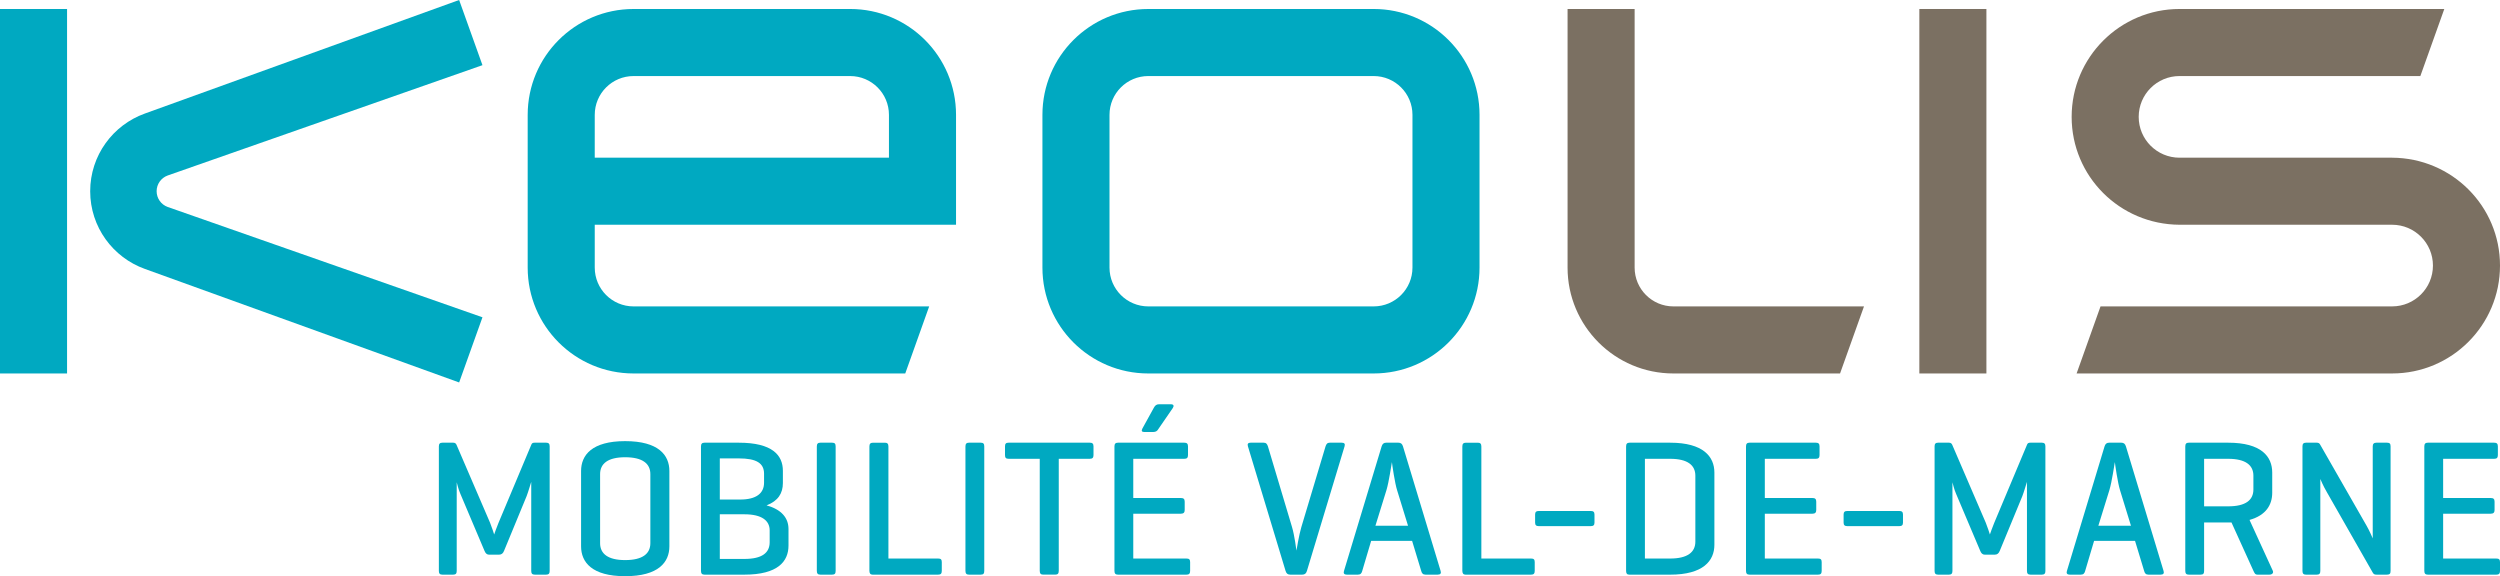
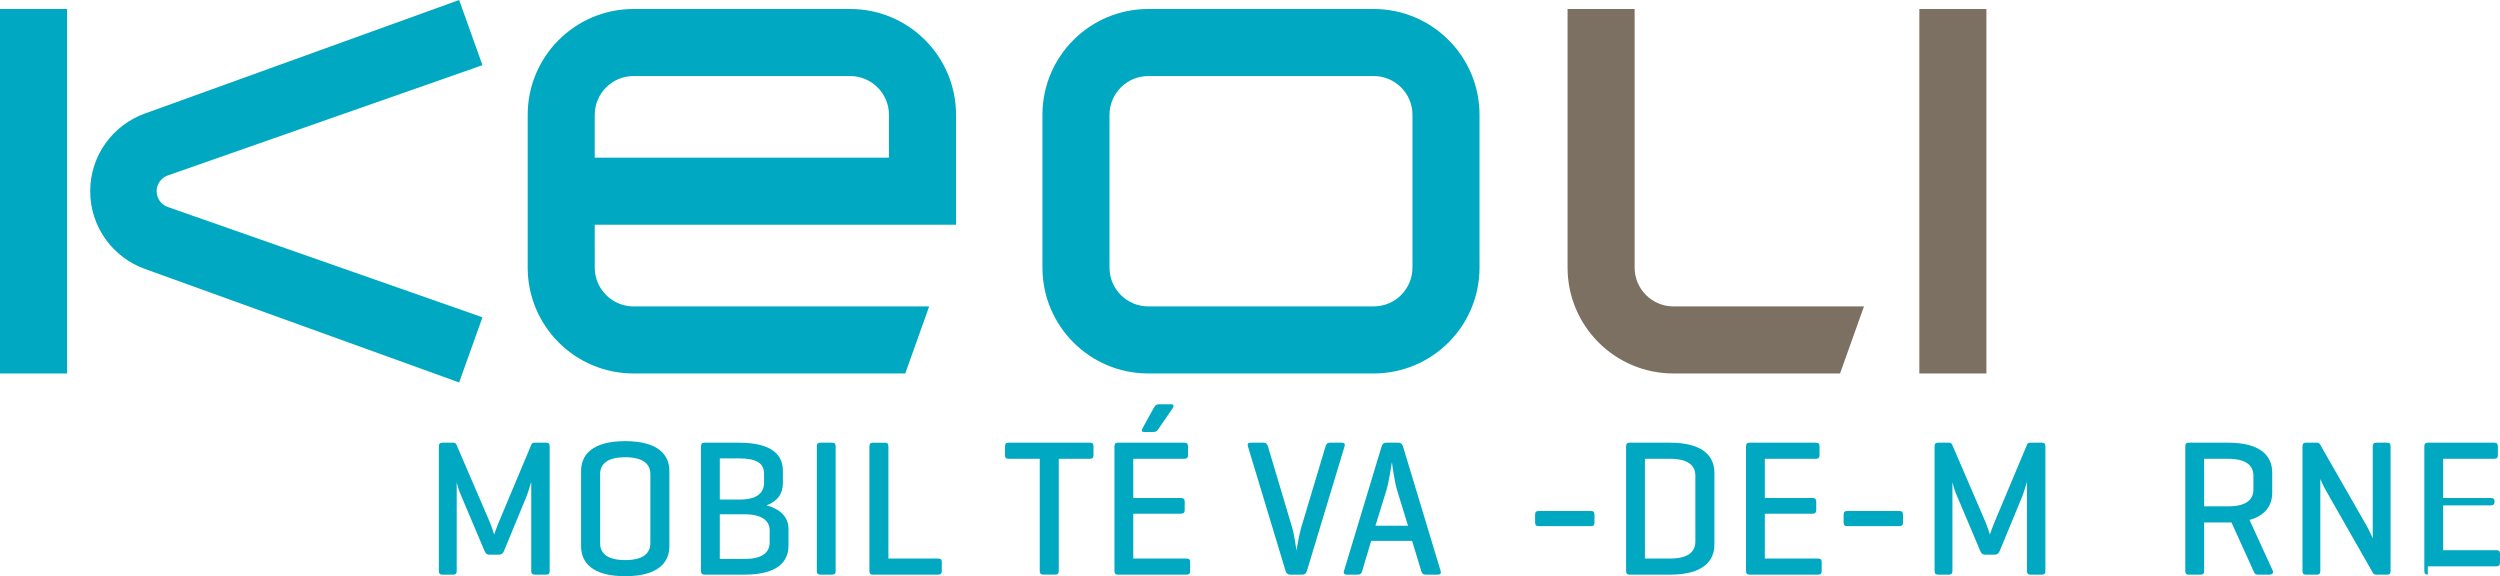
<svg xmlns="http://www.w3.org/2000/svg" id="uuid-a085da3f-9f51-4096-9d3f-03c975b3a9c9" viewBox="0 0 283.465 65.332">
  <defs>
    <style>.uuid-d2f6f2bf-3d8a-47de-b34c-da1ee1b192be,.uuid-41bab2ae-5cf9-4984-82bc-2641cd3f8c74{fill-rule:evenodd;}.uuid-d2f6f2bf-3d8a-47de-b34c-da1ee1b192be,.uuid-0133da53-7d07-4978-9449-8e0614dc988e{fill:#7b7062;}.uuid-95e3846a-20c7-457f-91fe-8a2025086721,.uuid-41bab2ae-5cf9-4984-82bc-2641cd3f8c74{fill:#00a9c1;}</style>
  </defs>
  <g id="uuid-8751c7ae-7156-4fad-b6b1-f56b64f45446">
    <g id="uuid-d1a11ac7-73ba-4098-9ea1-5f4681106aed">
      <path class="uuid-95e3846a-20c7-457f-91fe-8a2025086721" d="M62.325,64.738c0,.286-.11,.418-.396,.418h-1.298c-.286,0-.396-.132-.396-.418v-10.1c-.044,.11-.33,1.122-.528,1.628l-2.552,6.184c-.11,.286-.286,.439-.55,.439h-1.145c-.286,0-.418-.176-.528-.439l-2.729-6.447c-.22-.484-.396-1.254-.418-1.32v10.056c0,.286-.11,.418-.396,.418h-1.232c-.286,0-.396-.132-.396-.418v-14.126c0-.286,.11-.418,.396-.418h1.232c.198,0,.308,.088,.374,.242l3.807,8.845c.154,.374,.44,1.232,.462,1.32,.022-.088,.33-.924,.484-1.298l3.741-8.911c.066-.154,.176-.198,.374-.198h1.298c.286,0,.396,.132,.396,.418v14.126Z" />
      <path class="uuid-95e3846a-20c7-457f-91fe-8a2025086721" d="M65.886,53.406c0-1.804,1.232-3.388,4.995-3.388,3.784,0,5.017,1.584,5.017,3.388v8.537c0,1.805-1.232,3.389-5.017,3.389-3.763,0-4.995-1.584-4.995-3.389v-8.537Zm7.855,.353c0-1.188-.88-1.914-2.86-1.914-1.958,0-2.838,.726-2.838,1.914v7.833c0,1.188,.88,1.914,2.838,1.914,1.98,0,2.86-.726,2.86-1.914v-7.833Z" />
      <path class="uuid-95e3846a-20c7-457f-91fe-8a2025086721" d="M79.878,65.156c-.286,0-.396-.132-.396-.44v-14.082c0-.308,.11-.439,.396-.439h3.895c3.785,0,4.995,1.408,4.995,3.19v1.386c0,1.145-.528,2.024-1.849,2.53,1.672,.462,2.486,1.408,2.486,2.685v1.87c0,1.805-1.21,3.301-4.995,3.301h-4.533Zm1.738-13.18v4.664h2.311c1.826,0,2.706-.704,2.706-1.914v-1.012c0-1.21-.88-1.738-2.86-1.738h-2.156Zm0,6.337v5.061h2.794c1.98,0,2.86-.682,2.86-1.893v-1.342c0-1.101-.88-1.826-2.86-1.826h-2.794Z" />
      <path class="uuid-95e3846a-20c7-457f-91fe-8a2025086721" d="M94.75,64.716c0,.309-.088,.44-.396,.44h-1.342c-.286,0-.396-.132-.396-.44v-14.082c0-.308,.11-.439,.396-.439h1.342c.308,0,.396,.132,.396,.439v14.082Z" />
      <path class="uuid-95e3846a-20c7-457f-91fe-8a2025086721" d="M100.734,63.33h5.633c.286,0,.418,.088,.418,.396v1.013c0,.308-.132,.418-.418,.418h-7.437c-.242,0-.352-.154-.352-.44v-14.082c0-.308,.11-.439,.418-.439h1.342c.286,0,.396,.132,.396,.439v12.696Z" />
-       <path class="uuid-95e3846a-20c7-457f-91fe-8a2025086721" d="M111.602,64.716c0,.309-.088,.44-.396,.44h-1.342c-.286,0-.396-.132-.396-.44v-14.082c0-.308,.11-.439,.396-.439h1.342c.308,0,.396,.132,.396,.439v14.082Z" />
      <path class="uuid-95e3846a-20c7-457f-91fe-8a2025086721" d="M123.57,50.194c.286,0,.418,.109,.418,.418v.99c0,.308-.132,.418-.418,.418h-3.521v12.695c0,.309-.11,.44-.396,.44h-1.364c-.286,0-.396-.132-.396-.44v-12.695h-3.521c-.308,0-.418-.11-.418-.418v-.99c0-.309,.11-.418,.418-.418h9.197Z" />
      <path class="uuid-95e3846a-20c7-457f-91fe-8a2025086721" d="M126.759,65.156c-.286,0-.396-.132-.396-.44v-14.082c0-.308,.11-.439,.396-.439h7.525c.286,0,.418,.109,.418,.418v.99c0,.308-.132,.418-.418,.418h-5.787v4.444h5.391c.308,0,.44,.11,.44,.418v.946c0,.286-.132,.418-.44,.418h-5.391v5.083h6.029c.286,0,.418,.088,.418,.396v1.013c0,.308-.132,.418-.418,.418h-7.767Zm4.533-16.437c-.066,.11-.22,.265-.528,.265h-1.012c-.264,0-.374-.11-.22-.396l1.298-2.354c.132-.242,.286-.396,.572-.396h1.364c.308,0,.374,.176,.22,.418l-1.694,2.464Z" />
      <path class="uuid-95e3846a-20c7-457f-91fe-8a2025086721" d="M146.295,65.156c-.286,0-.44-.132-.528-.418l-4.269-14.126c-.088-.286,.022-.418,.308-.418h1.474c.286,0,.396,.153,.484,.418l2.728,9.131c.286,.925,.506,2.685,.506,2.685,0,0,.308-1.849,.55-2.641l2.75-9.175c.088-.265,.198-.418,.484-.418h1.342c.308,0,.418,.132,.33,.418l-4.269,14.126c-.088,.286-.242,.418-.528,.418h-1.364Z" />
      <path class="uuid-95e3846a-20c7-457f-91fe-8a2025086721" d="M158.55,50.194c.286,0,.44,.132,.528,.418l4.269,14.126c.088,.264-.022,.418-.33,.418h-1.386c-.286,0-.418-.154-.484-.418l-1.034-3.41h-4.643l-1.012,3.41c-.066,.264-.198,.418-.484,.418h-1.276c-.286,0-.396-.154-.308-.418l4.269-14.126c.088-.286,.242-.418,.528-.418h1.364Zm-.132,5.412c-.264-.813-.572-2.97-.594-3.212-.044,.198-.33,2.223-.616,3.168l-1.254,4.049h3.697l-1.232-4.005Z" />
-       <path class="uuid-95e3846a-20c7-457f-91fe-8a2025086721" d="M167.965,63.33h5.633c.286,0,.418,.088,.418,.396v1.013c0,.308-.132,.418-.418,.418h-7.437c-.242,0-.352-.154-.352-.44v-14.082c0-.308,.11-.439,.418-.439h1.342c.286,0,.396,.132,.396,.439v12.696Z" />
      <path class="uuid-95e3846a-20c7-457f-91fe-8a2025086721" d="M180.374,57.939c.286,0,.418,.109,.418,.396v.925c0,.286-.132,.396-.418,.396h-5.896c-.286,0-.418-.109-.418-.396v-.925c0-.286,.132-.396,.418-.396h5.896Z" />
      <path class="uuid-95e3846a-20c7-457f-91fe-8a2025086721" d="M184.728,65.156c-.264,0-.352-.154-.352-.44v-14.082c0-.308,.11-.439,.396-.439h4.599c3.763,0,5.017,1.584,5.017,3.389v8.185c0,1.805-1.254,3.389-5.017,3.389h-4.643Zm1.782-13.136v11.31h2.86c1.98,0,2.86-.727,2.86-1.914v-7.481c0-1.188-.88-1.914-2.86-1.914h-2.86Z" />
      <path class="uuid-95e3846a-20c7-457f-91fe-8a2025086721" d="M198.368,65.156c-.286,0-.396-.132-.396-.44v-14.082c0-.308,.11-.439,.396-.439h7.525c.286,0,.418,.109,.418,.418v.99c0,.308-.132,.418-.418,.418h-5.787v4.444h5.391c.308,0,.44,.11,.44,.418v.946c0,.286-.132,.418-.44,.418h-5.391v5.083h6.029c.286,0,.418,.088,.418,.396v1.013c0,.308-.132,.418-.418,.418h-7.767Z" />
      <path class="uuid-95e3846a-20c7-457f-91fe-8a2025086721" d="M215.353,57.939c.286,0,.419,.109,.419,.396v.925c0,.286-.133,.396-.419,.396h-5.896c-.286,0-.418-.109-.418-.396v-.925c0-.286,.132-.396,.418-.396h5.896Z" />
      <path class="uuid-95e3846a-20c7-457f-91fe-8a2025086721" d="M231.92,64.738c0,.286-.11,.418-.396,.418h-1.299c-.286,0-.396-.132-.396-.418v-10.1c-.044,.11-.33,1.122-.528,1.628l-2.553,6.184c-.109,.286-.286,.439-.55,.439h-1.145c-.286,0-.418-.176-.527-.439l-2.729-6.447c-.221-.484-.396-1.254-.418-1.32v10.056c0,.286-.11,.418-.396,.418h-1.232c-.286,0-.396-.132-.396-.418v-14.126c0-.286,.109-.418,.396-.418h1.232c.198,0,.309,.088,.374,.242l3.807,8.845c.154,.374,.44,1.232,.462,1.32,.022-.088,.33-.924,.484-1.298l3.74-8.911c.066-.154,.176-.198,.374-.198h1.299c.285,0,.396,.132,.396,.418v14.126Z" />
-       <path class="uuid-95e3846a-20c7-457f-91fe-8a2025086721" d="M240.521,50.194c.286,0,.44,.132,.528,.418l4.269,14.126c.088,.264-.022,.418-.33,.418h-1.387c-.285,0-.418-.154-.483-.418l-1.034-3.41h-4.643l-1.013,3.41c-.065,.264-.197,.418-.483,.418h-1.276c-.286,0-.396-.154-.309-.418l4.269-14.126c.089-.286,.242-.418,.528-.418h1.364Zm-.132,5.412c-.264-.813-.572-2.97-.594-3.212-.044,.198-.33,2.223-.616,3.168l-1.255,4.049h3.697l-1.232-4.005Z" />
      <path class="uuid-95e3846a-20c7-457f-91fe-8a2025086721" d="M249.915,59.237v5.479c0,.309-.088,.44-.396,.44h-1.343c-.286,0-.396-.132-.396-.44v-14.082c0-.308,.109-.439,.396-.439h4.467c3.785,0,4.995,1.584,4.995,3.389v2.288c0,1.342-.683,2.552-2.574,3.08l2.64,5.765c.11,.265-.088,.44-.396,.44h-1.32c-.308,0-.353-.176-.484-.44l-2.486-5.479h-3.103Zm0-7.217v5.391h2.729c1.98,0,2.86-.704,2.86-1.914v-1.562c0-1.188-.88-1.914-2.86-1.914h-2.729Z" />
      <path class="uuid-95e3846a-20c7-457f-91fe-8a2025086721" d="M271.057,64.738c0,.286-.088,.418-.396,.418h-1.21c-.221,0-.309-.066-.396-.198l-5.171-9.065c-.483-.813-.748-1.496-.792-1.584v10.43c0,.286-.109,.418-.396,.418h-1.232c-.286,0-.396-.132-.396-.418v-14.126c0-.286,.11-.418,.396-.418h1.232c.176,0,.286,.065,.352,.176l5.303,9.264c.309,.527,.683,1.408,.683,1.408v-10.43c0-.286,.132-.418,.418-.418h1.21c.308,0,.396,.132,.396,.418v14.126Z" />
-       <path class="uuid-95e3846a-20c7-457f-91fe-8a2025086721" d="M275.28,65.156c-.286,0-.396-.132-.396-.44v-14.082c0-.308,.109-.439,.396-.439h7.525c.286,0,.418,.109,.418,.418v.99c0,.308-.132,.418-.418,.418h-5.787v4.444h5.391c.309,0,.44,.11,.44,.418v.946c0,.286-.132,.418-.44,.418h-5.391v5.083h6.029c.286,0,.418,.088,.418,.396v1.013c0,.308-.132,.418-.418,.418h-7.768Z" />
+       <path class="uuid-95e3846a-20c7-457f-91fe-8a2025086721" d="M275.28,65.156c-.286,0-.396-.132-.396-.44v-14.082c0-.308,.109-.439,.396-.439h7.525c.286,0,.418,.109,.418,.418v.99c0,.308-.132,.418-.418,.418h-5.787v4.444h5.391c.309,0,.44,.11,.44,.418c0,.286-.132,.418-.44,.418h-5.391v5.083h6.029c.286,0,.418,.088,.418,.396v1.013c0,.308-.132,.418-.418,.418h-7.768Z" />
    </g>
  </g>
  <g id="uuid-f0933acc-8fa1-4889-b7b4-bc12f47141e9">
    <g id="uuid-c656167b-3fbe-4cde-a70e-fc83a3adaf89">
      <g>
        <g>
-           <path class="uuid-d2f6f2bf-3d8a-47de-b34c-da1ee1b192be" d="M271.234,17.881h-24.107c-2.557,0-4.629-2.072-4.629-4.629s2.072-4.629,4.629-4.629h27.307l2.715-7.604h-30.021c-6.756,0-12.232,5.477-12.232,12.232,0,6.733,5.441,12.193,12.23,12.232h24.107c2.557,0,4.629,2.072,4.629,4.629,0,2.556-2.072,4.629-4.629,4.629h-33.062l-2.713,7.604h35.775c6.756,0,12.232-5.477,12.232-12.232,0-6.734-5.441-12.194-12.231-12.232Z" />
          <path class="uuid-d2f6f2bf-3d8a-47de-b34c-da1ee1b192be" d="M185.344,30.342V1.02h-7.604V30.342c0,6.629,5.373,12.004,12.003,12.004h18.893l2.714-7.604h-21.607c-2.431,0-4.399-1.971-4.399-4.4Z" />
          <rect class="uuid-0133da53-7d07-4978-9449-8e0614dc988e" x="217.627" y="1.02" width="7.604" height="41.326" />
        </g>
        <g>
          <path class="uuid-41bab2ae-5cf9-4984-82bc-2641cd3f8c74" d="M155.754,1.02h-25.553c-6.629,0-12.004,5.373-12.004,12.003V30.342c0,6.629,5.374,12.004,12.004,12.004h25.553c6.63,0,12.004-5.375,12.004-12.004V13.022c0-6.63-5.374-12.003-12.004-12.003Zm4.4,29.322c0,2.43-1.97,4.4-4.4,4.4h-25.553c-2.43,0-4.399-1.971-4.399-4.4V13.022c0-2.43,1.97-4.399,4.399-4.399h25.553c2.431,0,4.4,1.97,4.4,4.399V30.342Z" />
          <path class="uuid-41bab2ae-5cf9-4984-82bc-2641cd3f8c74" d="M96.397,1.02h-24.561c-6.629,0-12.004,5.373-12.004,12.003V30.342c0,6.629,5.374,12.004,12.004,12.004h30.807l2.713-7.604h-33.52c-2.43,0-4.399-1.971-4.399-4.4l-.001-4.857h40.965V13.022c0-6.63-5.374-12.003-12.003-12.003Zm4.399,16.861h-33.361l.001-4.858c0-2.43,1.969-4.399,4.399-4.399h24.561c2.43,0,4.399,1.97,4.399,4.399v4.858Z" />
          <rect class="uuid-95e3846a-20c7-457f-91fe-8a2025086721" y="1.02" width="7.604" height="41.326" />
          <path class="uuid-41bab2ae-5cf9-4984-82bc-2641cd3f8c74" d="M19.002,19.902L54.704,7.389l-2.644-7.389L16.428,12.873c-3.615,1.296-6.202,4.748-6.202,8.81s2.587,7.513,6.202,8.81l35.632,12.873,2.644-7.389L19.002,23.463c-.725-.266-1.243-.963-1.243-1.781,0-.816,.518-1.514,1.243-1.779Z" />
        </g>
      </g>
    </g>
  </g>
</svg>